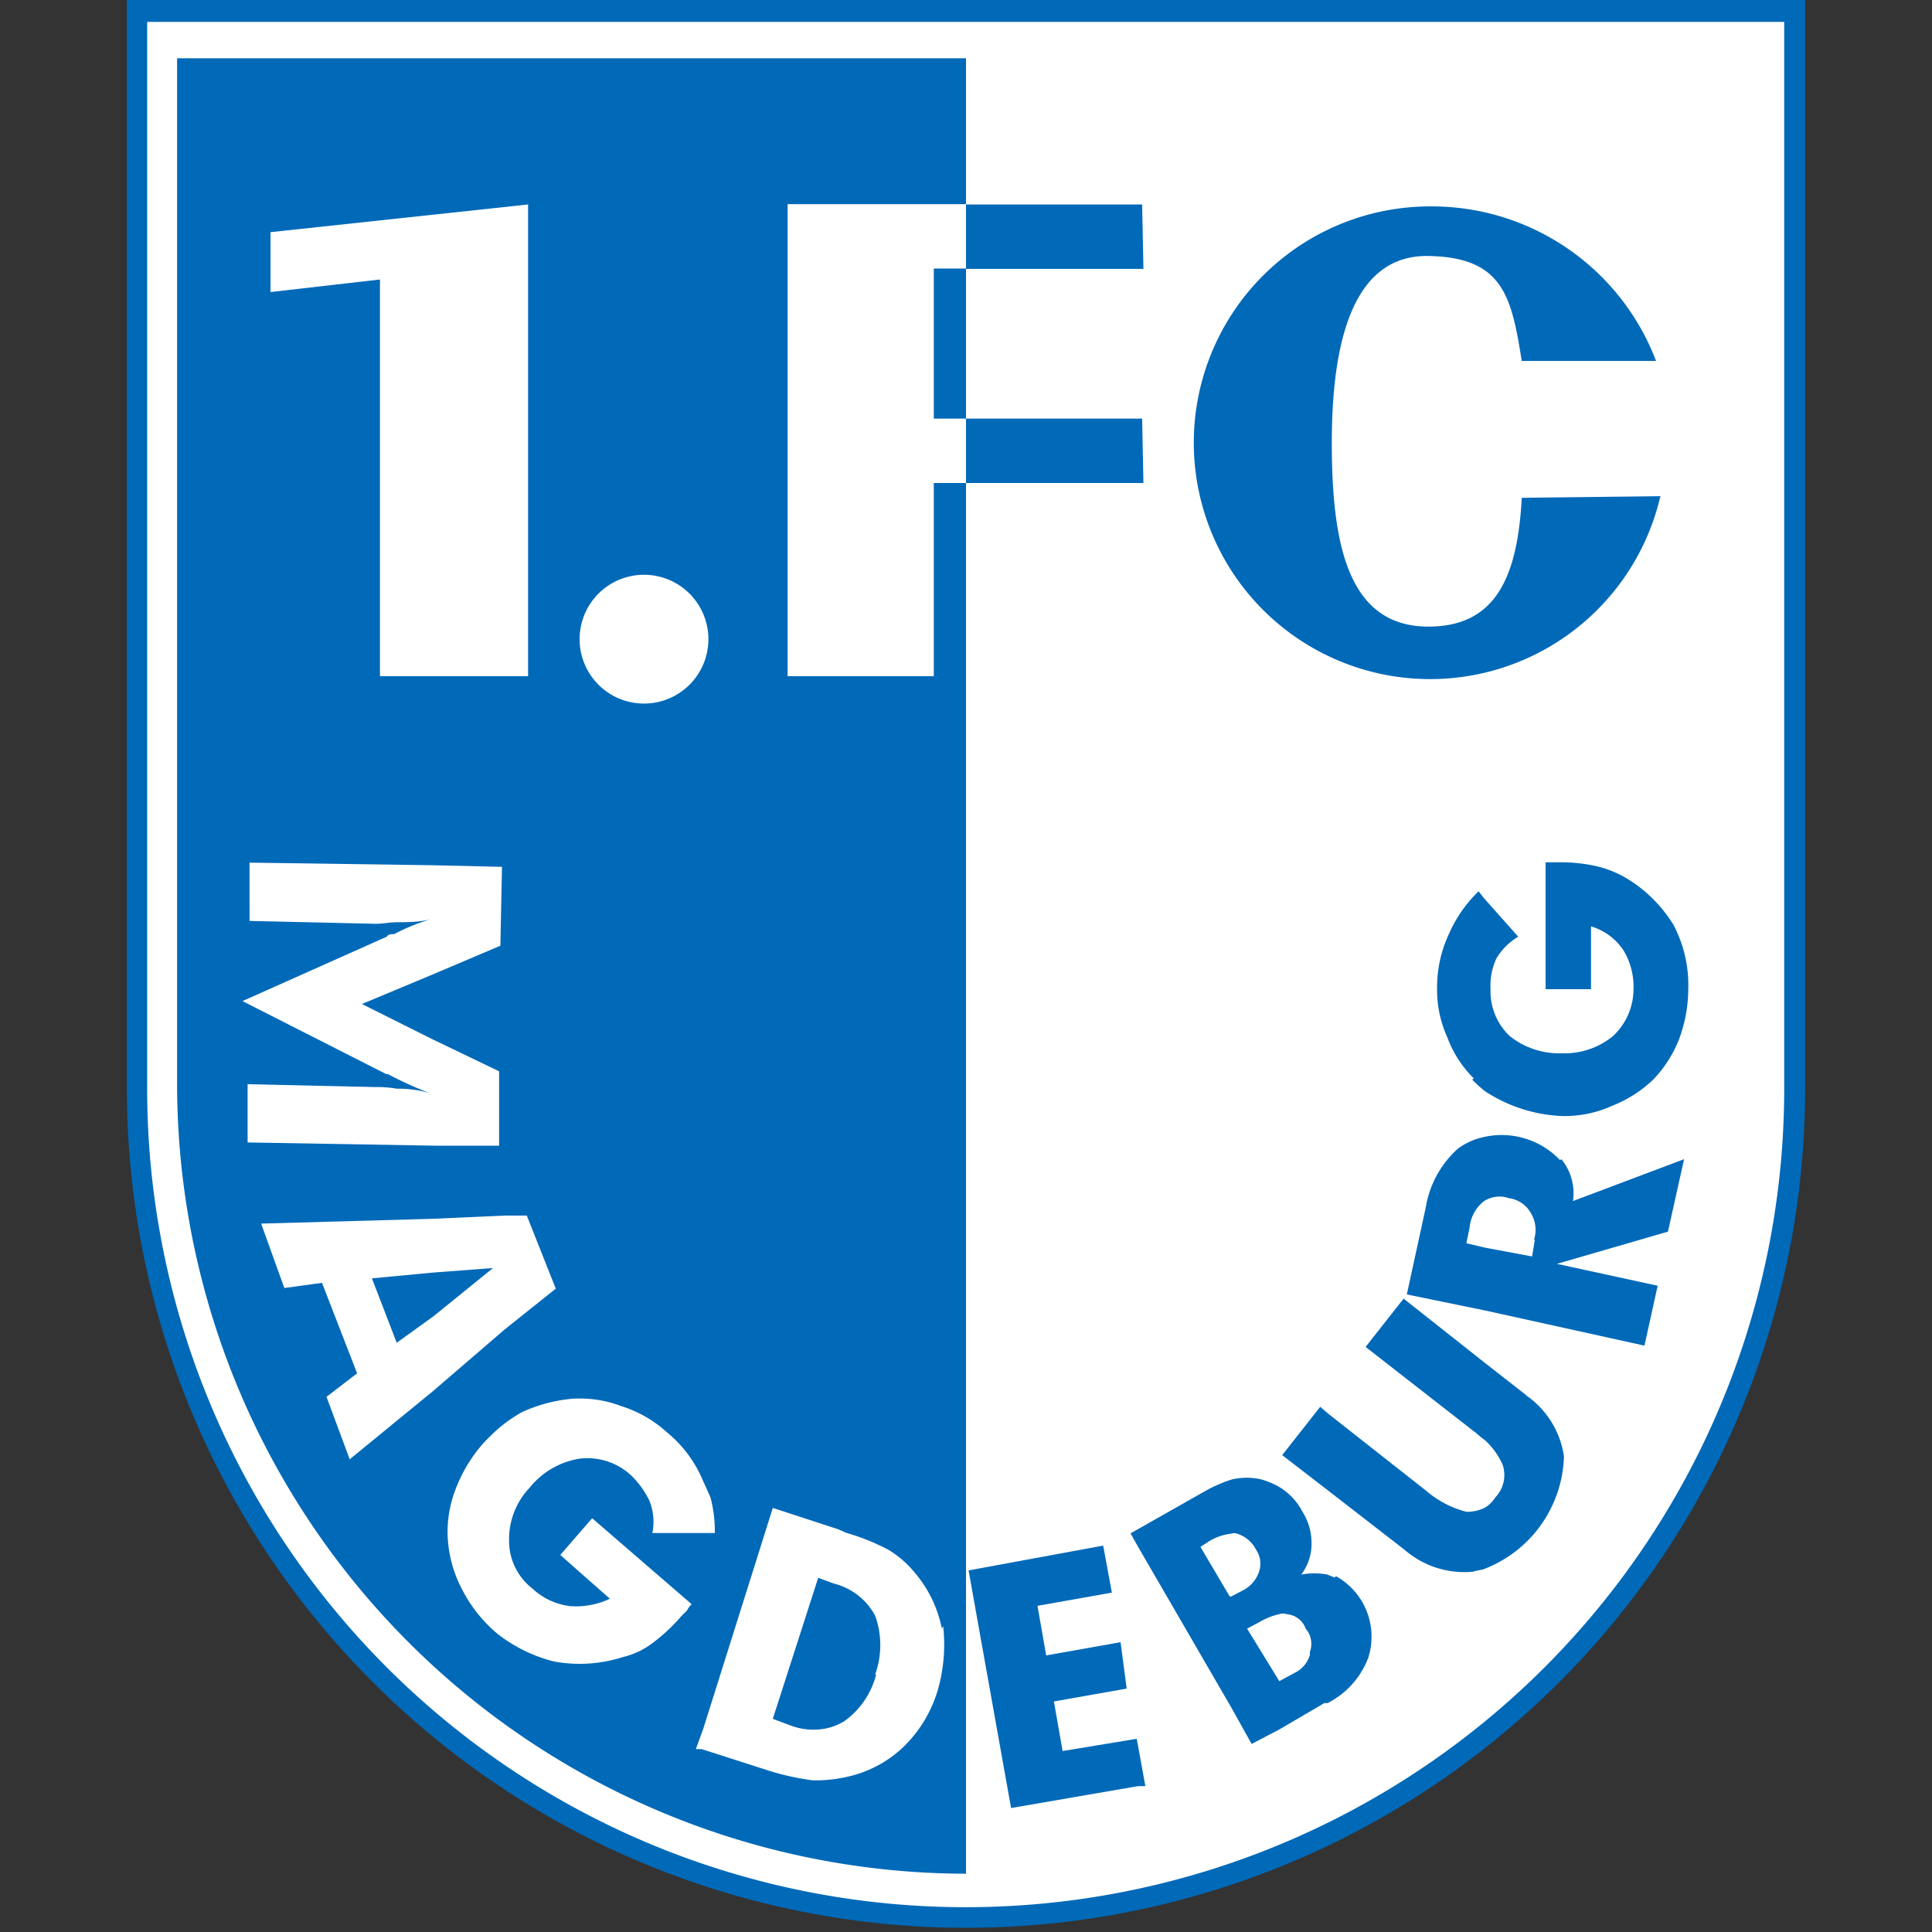
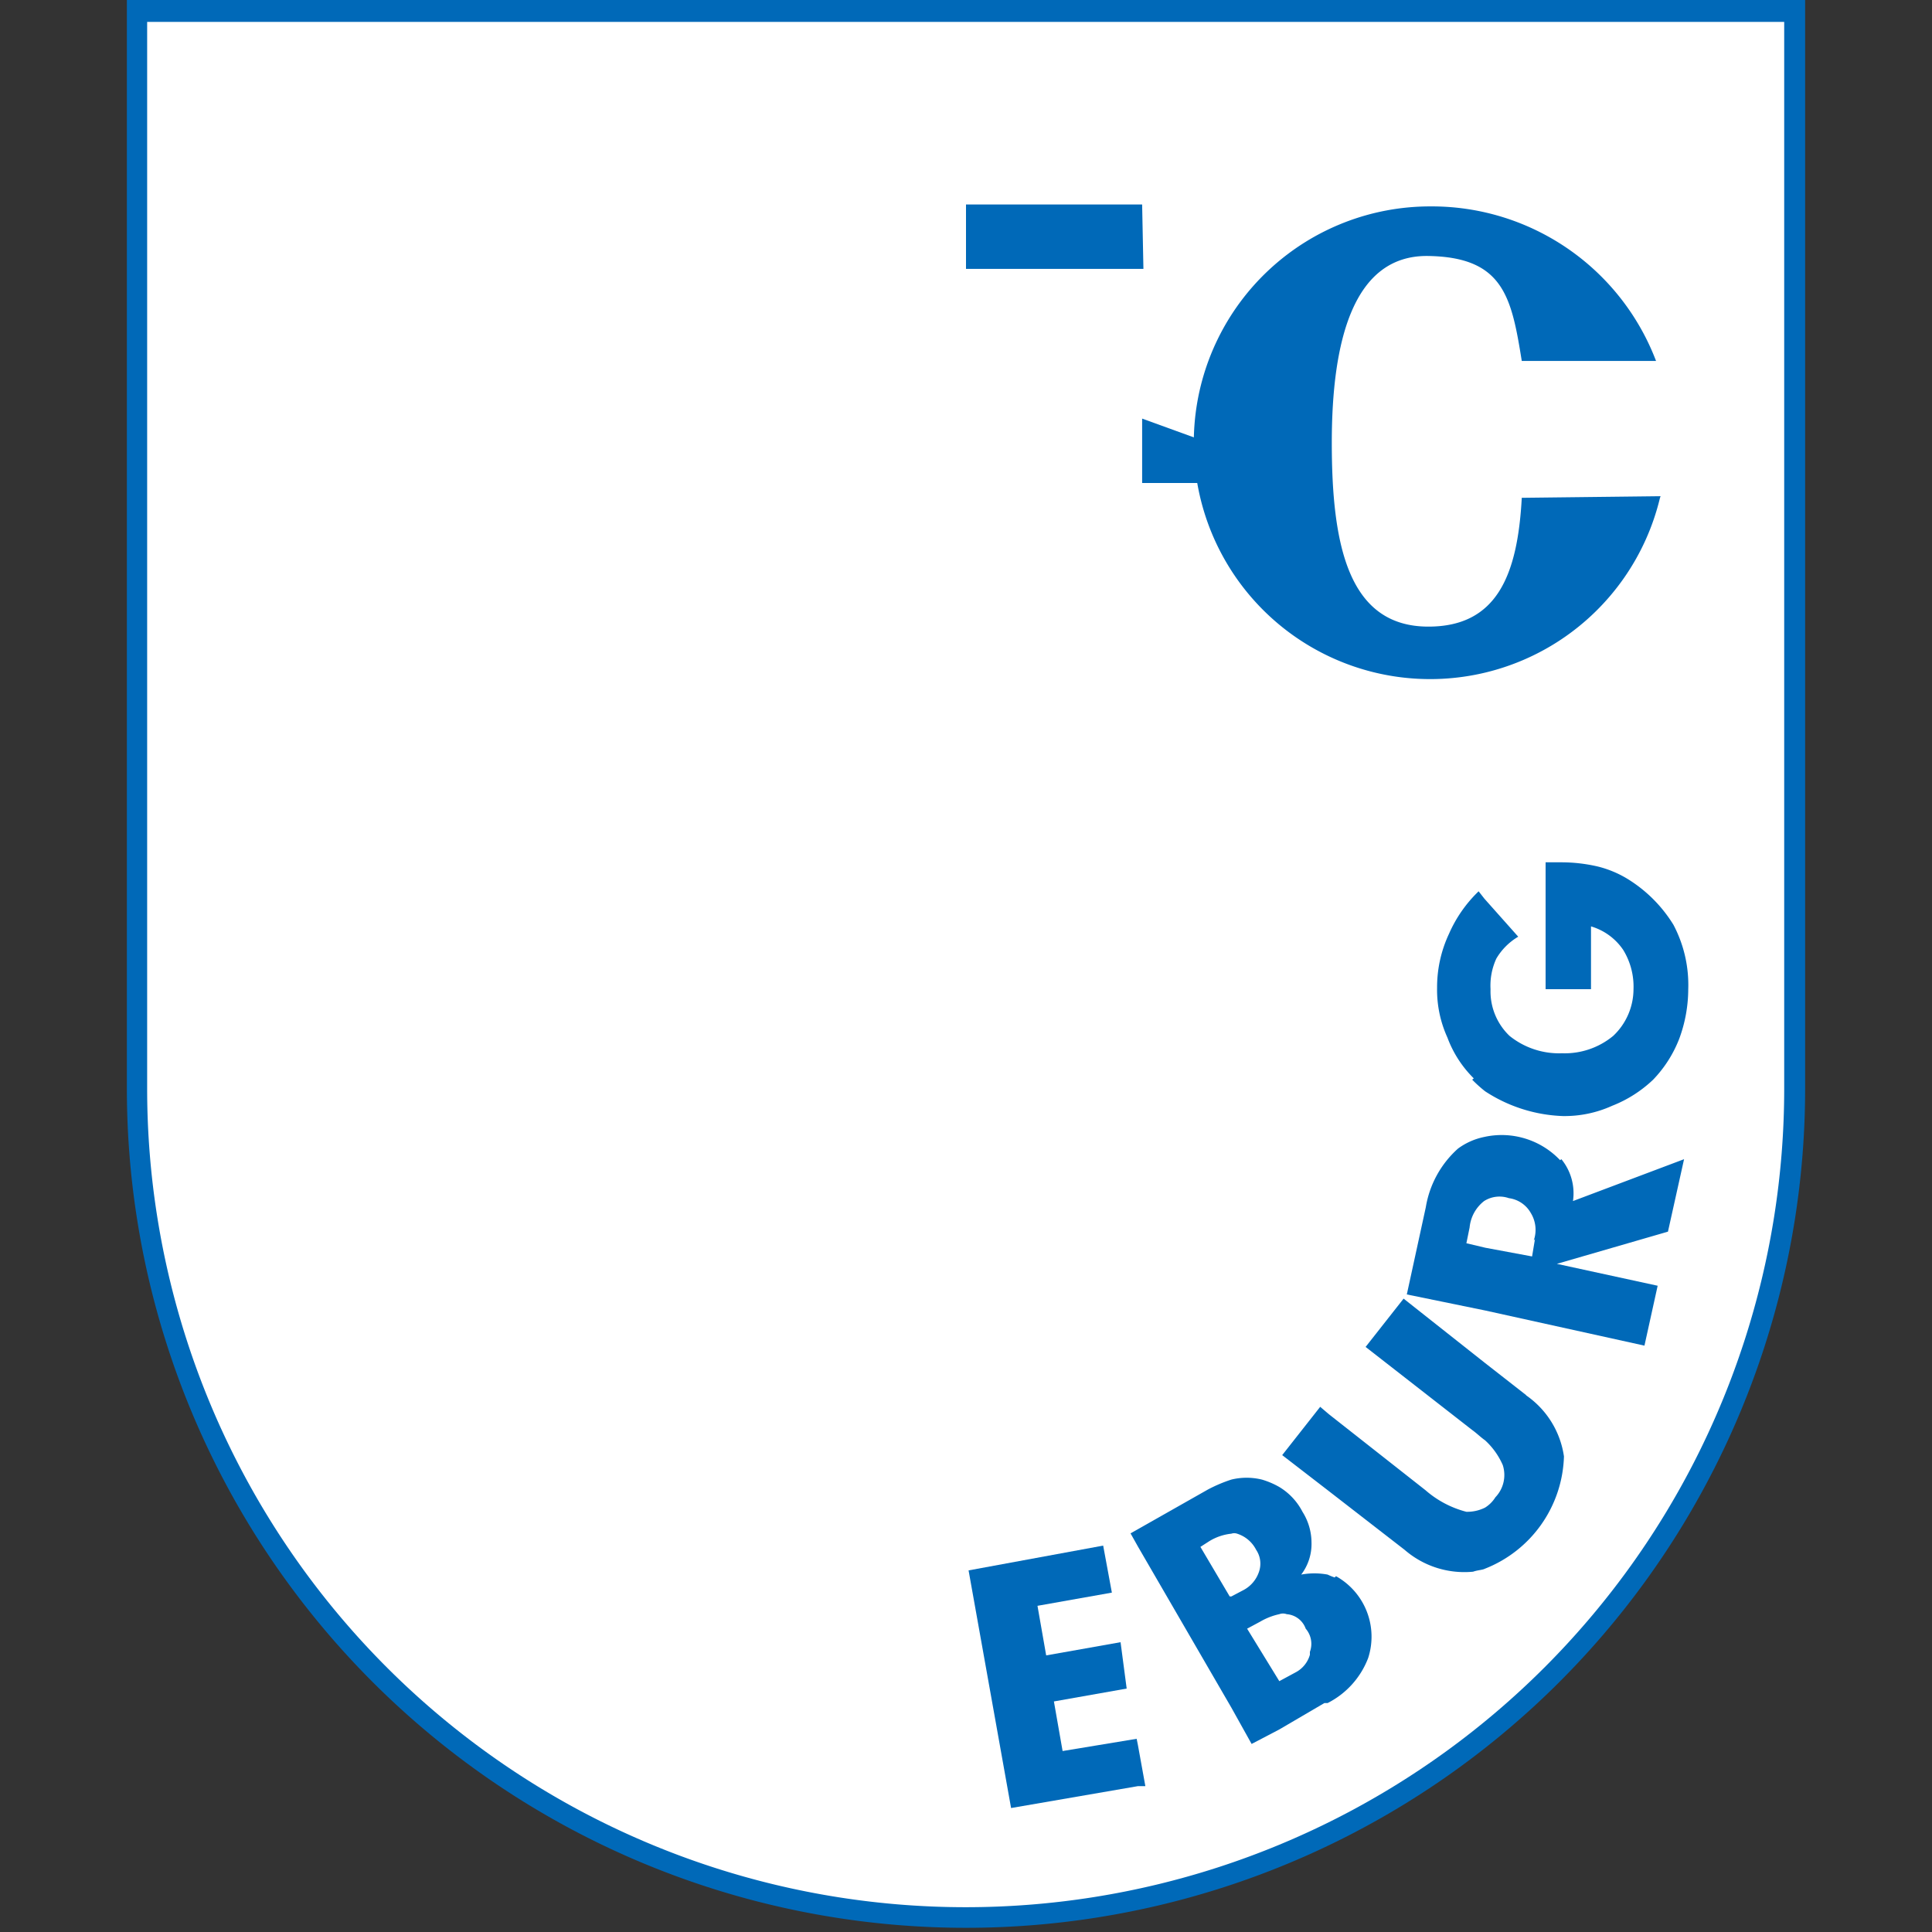
<svg xmlns="http://www.w3.org/2000/svg" width="60" height="60" viewBox="0 0 60 60">
  <rect x="0" y="0" width="60" height="60" fill="#333333" stroke="none" />
  <defs>
    <style>.cls-1{fill:none;}.cls-2{fill:#0069b8;}.cls-3{clip-path:url(#clip-path);}.cls-4{fill:#fff;}</style>
    <clipPath id="clip-path">
      <rect class="cls-1" x="4.1" width="51.35" height="59.92" />
    </clipPath>
  </defs>
  <g id="Magdeburg">
    <path class="cls-2" d="M55.74,0H3.94V33.81a26.06,26.06,0,1,0,52.12,0V0Z" />
    <g class="cls-3">
      <path class="cls-4" d="M55.41,33.81a25.42,25.42,0,1,1-50.84,0V.68H55.41Z" />
    </g>
-     <path class="cls-2" d="M5.5,1.81V33.62A24.54,24.54,0,0,0,30,58.19V1.81Z" />
    <path class="cls-4" d="M16.4,6.35l-8,.86V9.07l3.4-.39V21H16.4Z" />
    <path class="cls-4" d="M20,21.85a2,2,0,1,0-2-2,2,2,0,0,0,2,2" />
    <path class="cls-2" d="M51.57,15.41l-4.31.05c-.13,2.4-.77,4-2.9,4-2.49,0-3-2.54-3-5.71s.67-5.84,3-5.8,2.58,1.27,2.9,3.26l4.17,0a7.45,7.45,0,0,0-7-4.8,7.34,7.34,0,1,0,7.12,9.06" />
    <path class="cls-4" d="M13.46,40.88l-1.14.82-.77-2,1.91-.18,1.85-.14Zm3.8-.86-.9-2.27h-.68l-2.22.1L8.11,38,8.83,40,10,39.84l1.09,2.81-.95.73.72,1.94,2.59-2.12,2.22-1.91Z" />
    <path class="cls-4" d="M11.69,33.76l-4-.09,0,1.81,5.81.1,2,0,0-2.31-2.08-1-2.18-1.09,2.18-.91,2.12-.9.05-2.45-2.17-.05-5.67-.08V28.6l3.94.09c.18,0,.41-.05.68-.05s.64,0,1-.09a6.1,6.1,0,0,0-1.13.46c-.09,0-.18,0-.23.08l-4.48,2L12,33.36h.05a12.19,12.19,0,0,0,1.27.58,3.51,3.51,0,0,0-1-.13,3.55,3.55,0,0,0-.68-.05" />
    <path class="cls-4" d="M27.21,52a2.55,2.55,0,0,1-1,1.46,1.81,1.81,0,0,1-.62.23,2,2,0,0,1-1-.09L24,53.38,25.41,49l.49.18h0a2,2,0,0,1,1.28,1,2.7,2.7,0,0,1,0,1.82m2.07-1.42a3.82,3.82,0,0,0-.85-1.75,3.15,3.15,0,0,0-.81-.7,6.8,6.8,0,0,0-1.32-.53l-.22-.1L24,46.83l-2.16,6.86-.23.63.18,0,2.12.68a7.75,7.75,0,0,0,1.34.29l.18,0a4.4,4.4,0,0,0,.88-.11,3.66,3.66,0,0,0,1.76-.94,4.07,4.07,0,0,0,1.05-1.74,5.11,5.11,0,0,0,.17-2" />
    <path class="cls-4" d="M17.4,48.29l1.54,1.36a2.45,2.45,0,0,1-1.23.23,2.08,2.08,0,0,1-1.18-.55,1.87,1.87,0,0,1-.72-1.49,2.32,2.32,0,0,1,.64-1.64A2.49,2.49,0,0,1,18,45.3a2,2,0,0,1,1.58.5,2.77,2.77,0,0,1,.59.81,1.78,1.78,0,0,1,.09,1H22.2a4.23,4.23,0,0,0-.13-1.09c-.09-.22-.18-.4-.28-.63a3.84,3.84,0,0,0-1.08-1.41,3.78,3.78,0,0,0-1.41-.81,3.63,3.63,0,0,0-1.54-.23,4.81,4.81,0,0,0-1.54.41,4.51,4.51,0,0,0-.77.54,5.89,5.89,0,0,0-.5.5,4.65,4.65,0,0,0-.82,1.41,3.63,3.63,0,0,0-.22,1.54,3.9,3.9,0,0,0,.45,1.54,4.42,4.42,0,0,0,1.09,1.36,4.7,4.7,0,0,0,1.76.86,4.4,4.4,0,0,0,2.14-.14A2.46,2.46,0,0,0,20.3,51a5.45,5.45,0,0,0,.86-.81l.18-.18a.62.62,0,0,1,.14-.19l-3.09-2.67Z" />
    <path class="cls-2" d="M47.4,43.33l-1.28-1-2.53-2-1.18,1.5,3.31,2.58c.14.1.27.23.4.32a2.27,2.27,0,0,1,.55.77,1,1,0,0,1-.23,1,1,1,0,0,1-.32.32,1.24,1.24,0,0,1-.58.13,3.11,3.11,0,0,1-1.27-.67l-3-2.36L41,43.69l-1.18,1.5,1.4,1.08,2.4,1.86a2.83,2.83,0,0,0,2.13.68c.14-.05.28-.05.36-.09a3.87,3.87,0,0,0,2.46-3.49,2.79,2.79,0,0,0-1.18-1.9" />
    <path class="cls-2" d="M47.67,38.48l-.09.54-1.45-.27-.59-.14.1-.49a1.18,1.18,0,0,1,.45-.82s0,0,0,0a.89.89,0,0,1,.77-.09.92.92,0,0,1,.68.46,1,1,0,0,1,.09.86m.82-2.5a2.5,2.5,0,0,0-2.36-.72,2.07,2.07,0,0,0-.81.36,3.12,3.12,0,0,0-1,1.82l-.59,2.71,2.44.5,4.94,1.09.41-1.86-3.13-.68,3.45-1L52.3,36,48.85,37.3A1.67,1.67,0,0,0,48.49,36" />
    <path class="cls-2" d="M45.72,33.53a4.18,4.18,0,0,0,.4.36,4.7,4.7,0,0,0,2.41.77,3.58,3.58,0,0,0,1.54-.32,3.92,3.92,0,0,0,1.27-.81,3.82,3.82,0,0,0,.81-1.27,4.47,4.47,0,0,0,.28-1.54,4,4,0,0,0-.46-2,4.34,4.34,0,0,0-1.45-1.44,3.3,3.3,0,0,0-.9-.37,5,5,0,0,0-1.14-.13H48v3.94h1.41V28.77a1.83,1.83,0,0,1,1,.73,2.18,2.18,0,0,1,.32,1.22,2,2,0,0,1-.63,1.45,2.36,2.36,0,0,1-1.59.54,2.45,2.45,0,0,1-1.63-.54,1.91,1.91,0,0,1-.59-1.45,2,2,0,0,1,.18-.95,1.92,1.92,0,0,1,.68-.68l-1.05-1.18-.18-.23A4.13,4.13,0,0,0,45,29a3.91,3.91,0,0,0-.37,1.68,3.57,3.57,0,0,0,.32,1.54,3.48,3.48,0,0,0,.82,1.27" />
    <path class="cls-2" d="M35.3,54,33,54.38l-.27-1.54,2.26-.4L34.8,51l-2.31.41-.27-1.54,2.31-.41L34.26,48l-4.18.77,1.32,7.38,3.94-.68.23,0-.23-1.27Z" />
    <path class="cls-2" d="M40.68,51.39a.89.89,0,0,1-.45.55l-.5.27,0,0-1-1.63.41-.22a2,2,0,0,1,.59-.23.33.33,0,0,1,.23,0,.68.68,0,0,1,.59.45.72.72,0,0,1,.13.72m-2.44-1.72h-.05l-.91-1.54.28-.18a1.64,1.64,0,0,1,.68-.23.28.28,0,0,1,.18,0,1,1,0,0,1,.59.5.77.77,0,0,1,.09.68,1,1,0,0,1-.5.58Zm3.21-.59a2,2,0,0,1-.22-.09,2.26,2.26,0,0,0-.82,0,1.57,1.57,0,0,0,.32-1,1.8,1.8,0,0,0-.28-.95,1.93,1.93,0,0,0-.72-.77,2.5,2.5,0,0,0-.54-.23,2,2,0,0,0-.95,0,4.56,4.56,0,0,0-.73.31l-2.17,1.23-.23.13.23.41,2.9,5,.63,1.13.86-.45,1.4-.82s0,0,.1,0a2.61,2.61,0,0,0,1.26-1.4,2.15,2.15,0,0,0-1-2.54" />
    <path class="cls-4" d="M29,13V8.34H30v-2H24.46V21H29V15H30V13Z" />
    <path class="cls-2" d="M35.47,6.35H30v2h5.51Z" />
-     <path class="cls-2" d="M35.47,13H30v2h5.51Z" />
+     <path class="cls-2" d="M35.47,13v2h5.51Z" />
  </g>
</svg>